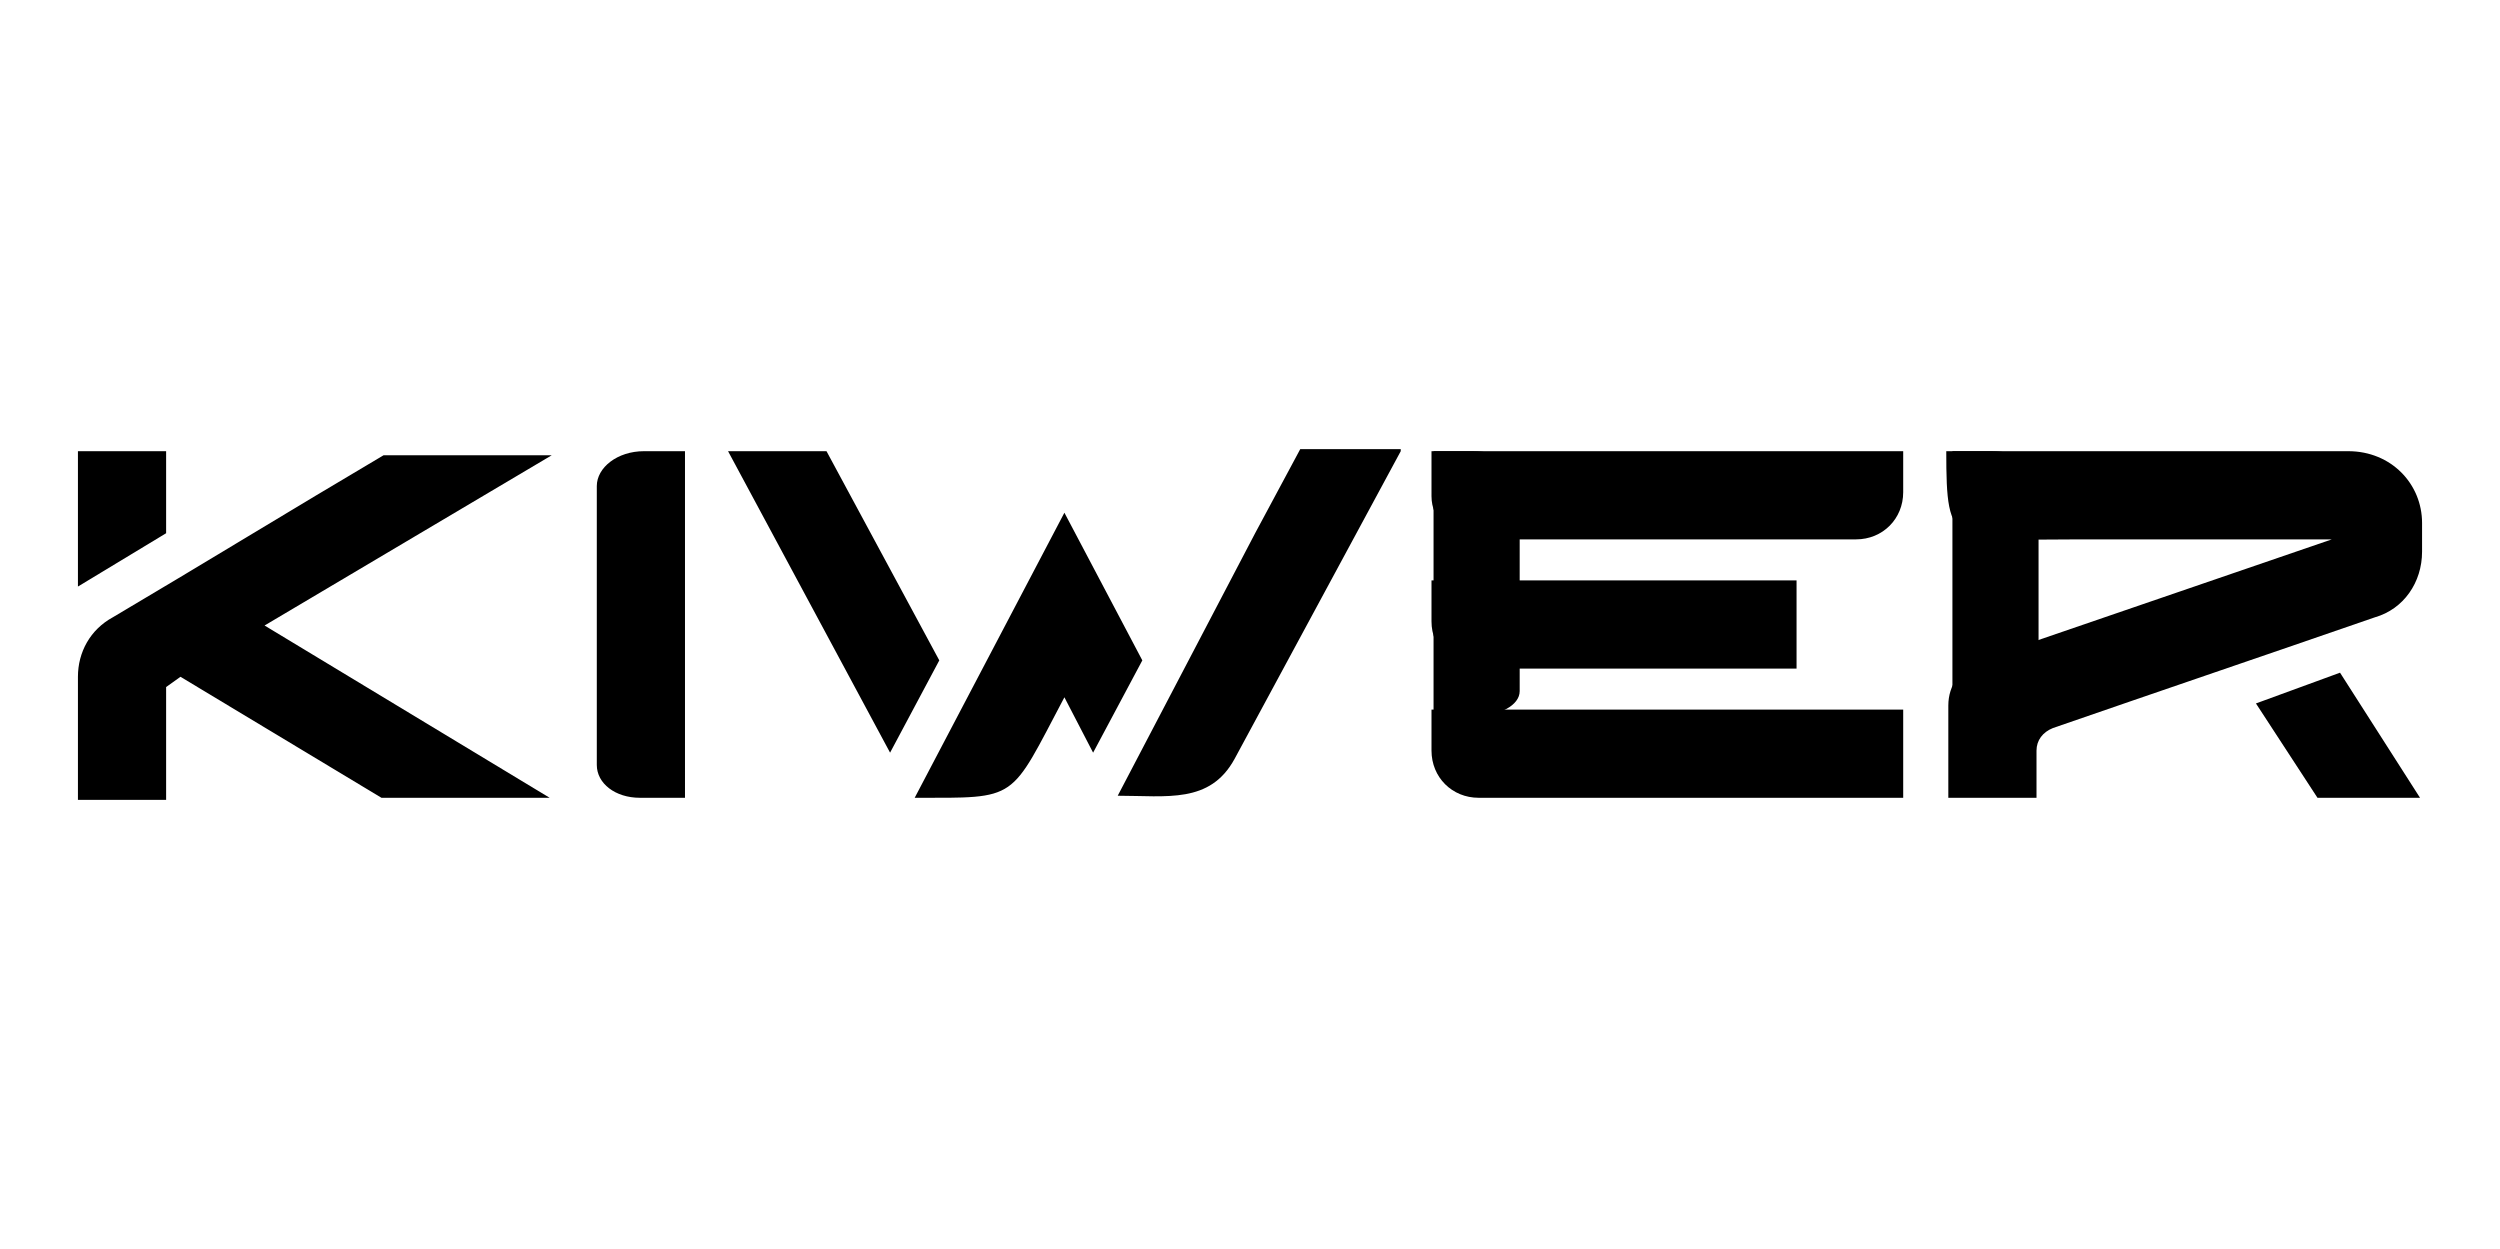
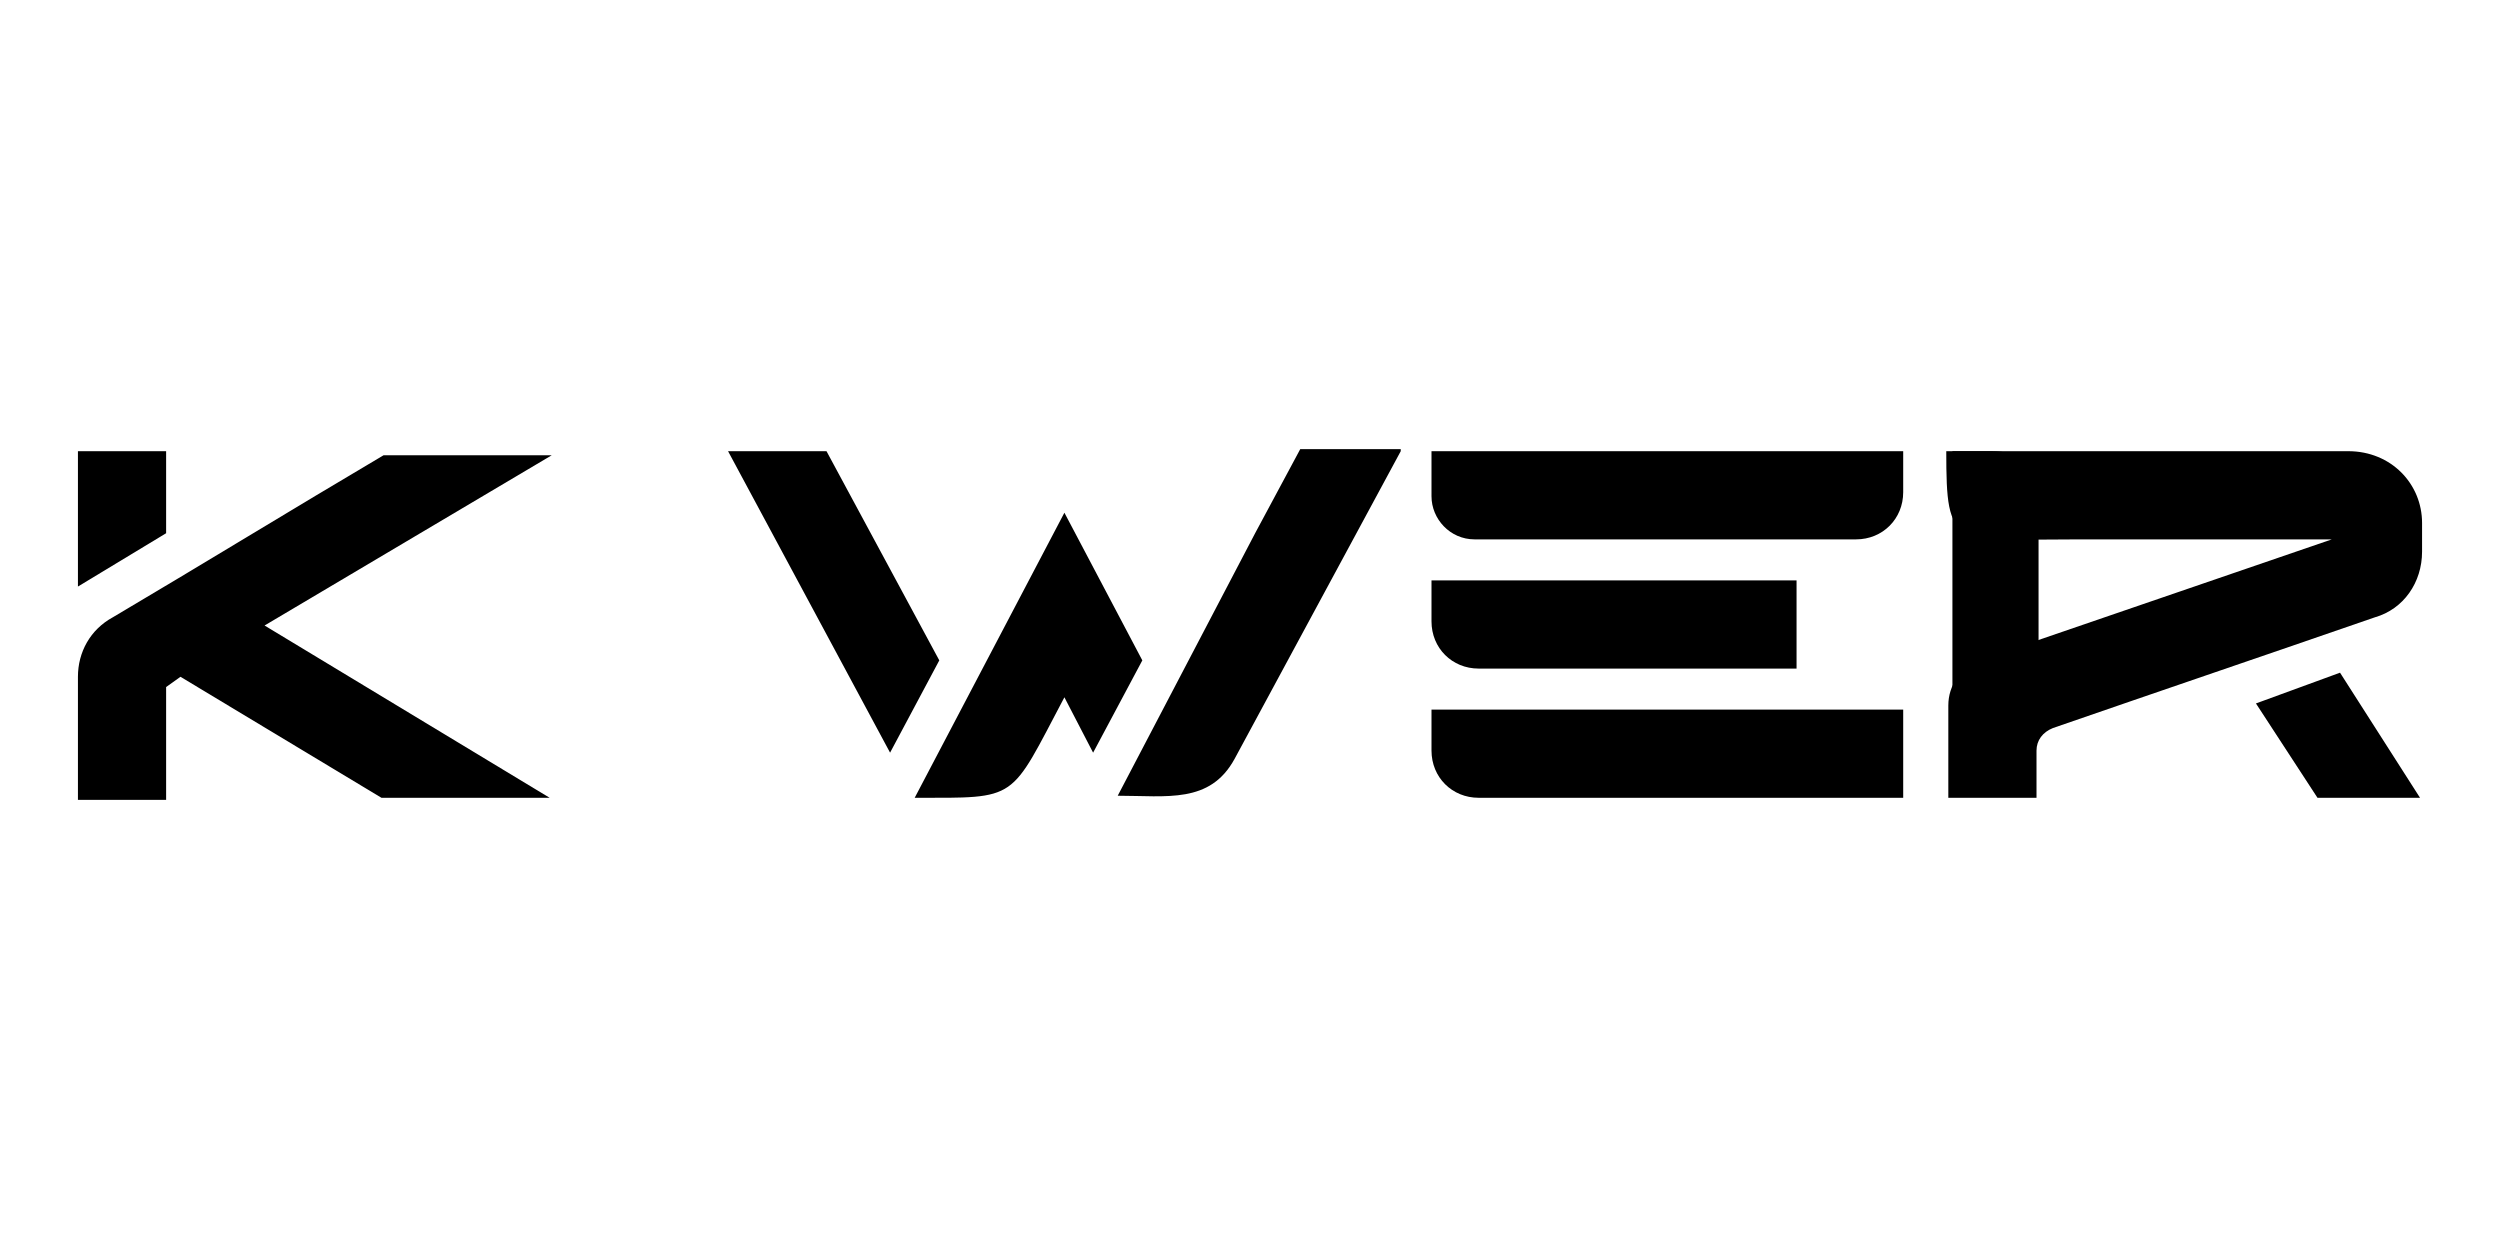
<svg xmlns="http://www.w3.org/2000/svg" id="Layer_1" x="0px" y="0px" viewBox="0 0 121.9 60.9" style="enable-background:new 0 0 121.9 60.9;" xml:space="preserve">
  <style type="text/css">	.st0{fill:#30455C;}	.st1{fill:#4DB86F;}	.st2{fill:#31455C;}	.st3{fill-rule:evenodd;clip-rule:evenodd;fill:#EB0505;}	.st4{fill:#131212;}	.st5{fill:#EE7F22;}	.st6{fill:#818285;}	.st7{fill:#B2C2BA;}	.st8{fill:#375960;}	.st9{fill-rule:evenodd;clip-rule:evenodd;}	.st10{fill-rule:evenodd;clip-rule:evenodd;fill:#A9CF47;}	.st11{fill-rule:evenodd;clip-rule:evenodd;fill:#BD9C48;}	.st12{fill:#F05A28;}	.st13{fill:#DB1E80;}	.st14{fill-rule:evenodd;clip-rule:evenodd;fill:#70CDDD;}	.st15{fill:none;}	.st16{fill-rule:evenodd;clip-rule:evenodd;fill:url(#SVGID_1_);}	.st17{fill:#464099;}	.st18{fill:#FFFFFF;}	.st19{fill:#EF7E20;}	.st20{fill:#D52027;}	.st21{fill:#C72030;}	.st22{fill:#034EA2;}	.st23{fill:#F6EB21;}	.st24{fill:#172626;}	.st25{fill:#86AB3F;}	.st26{fill:#273583;}	.st27{fill:#727272;}	.st28{fill:#F17721;}	.st29{fill:#2C3E50;}	.st30{fill:#385A3F;}	.st31{fill:#EA0029;}	.st32{fill:#231F20;}	.st33{fill:#FF3231;}	.st34{fill:#25A049;}	.st35{fill:#216332;}	.st36{fill:#515E6D;}</style>
  <g>
    <path d="M12.9,30.5l13.9,8.4h-8.2l-9.8-5.9l-0.7,0.5v5.5H3.8v-6c0-1.2,0.6-2.3,1.7-2.9c4.4-2.6,8.8-5.3,13.2-7.9h8.2L12.9,30.5z   M8.1,26l-4.3,2.6V22h4.3V26z" />
    <path d="M45.8,32.2l-2.4,4.5L35.5,22h4.8L45.8,32.2z M55.7,32.2l-2.4,4.5L51.9,34c-2.7,5.1-2.2,4.9-7.3,4.9L51.9,25L55.7,32.2z   M68.3,22l-8.1,15c-1.2,2.2-3.3,1.8-5.7,1.8l6.7-12.8l2.2-4.1H68.3z" />
    <path d="M92.8,22v2c0,1.3-1,2.3-2.3,2.3H71.9c-1.2,0-2.1-1-2.1-2.1V22H92.8z M69.8,30.3v-2h17.8v4.3H72.1  C70.8,32.6,69.8,31.6,69.8,30.3z M69.8,34.6h23v4.3H72.1c-1.3,0-2.3-1-2.3-2.3V34.6z" />
-     <path d="M69.8,22h2c1.3,0,2.3,0.6,2.3,1.3v10.4c0,0.7-1,1.2-2.1,1.2h-2.1V22z" />
    <path d="M95.1,22h2c1.3,0,2.3,0.6,2.3,1.3v10.4c0,0.7-1,1.2-2.1,1.2h-2.1V22z" />
-     <path d="M33.3,38.9h-2.1c-1.2,0-2.1-0.7-2.1-1.6V23.7c0-0.9,1-1.7,2.3-1.7h2V38.9z" />
    <path d="M118.1,25.5v1.4c0,1.5-0.9,2.8-2.3,3.2c-5.2,1.8-10.5,3.6-15.7,5.4c-0.5,0.2-0.8,0.6-0.8,1.1v2.3h-4.3v-4.5  c0-1,0.6-1.8,1.5-2.2l17.2-5.9h-12.3c-6.2,0-6.5,0.5-6.5-4.3h19.6C116.6,22,118.1,23.6,118.1,25.5z M114.1,32.8l3.9,6.1H113l-3-4.6  L114.1,32.8z" />
  </g>
</svg>